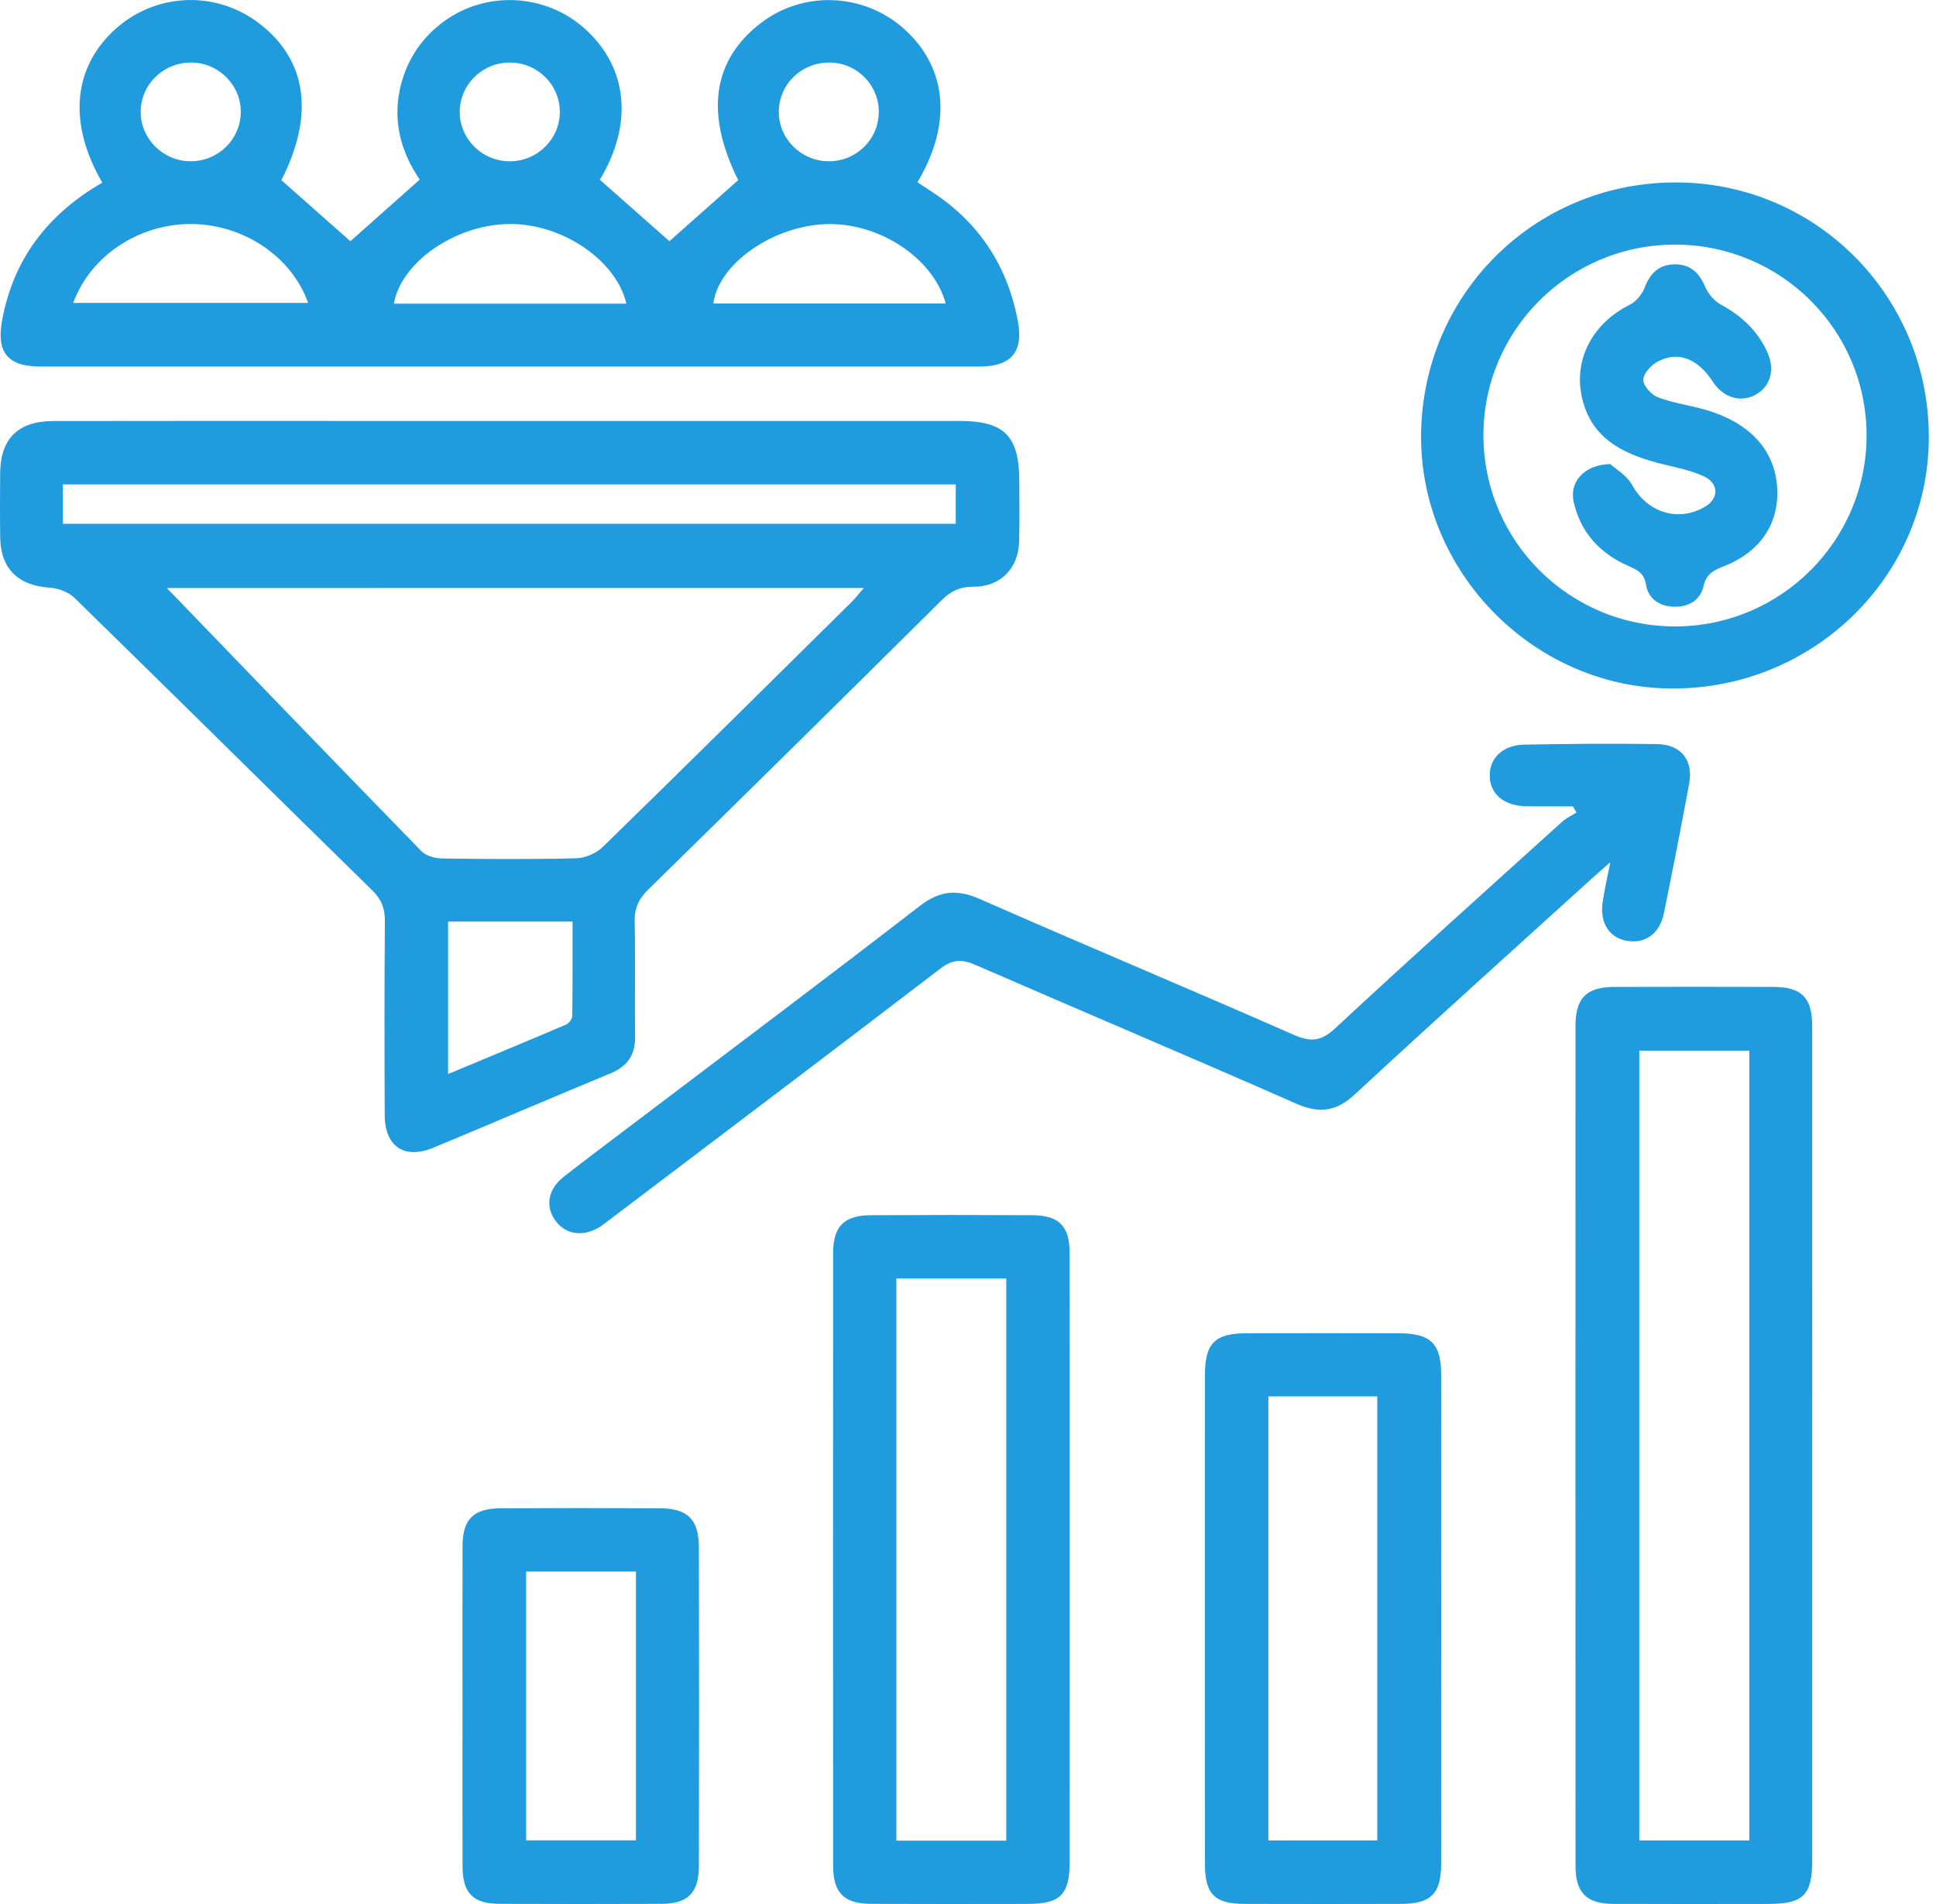
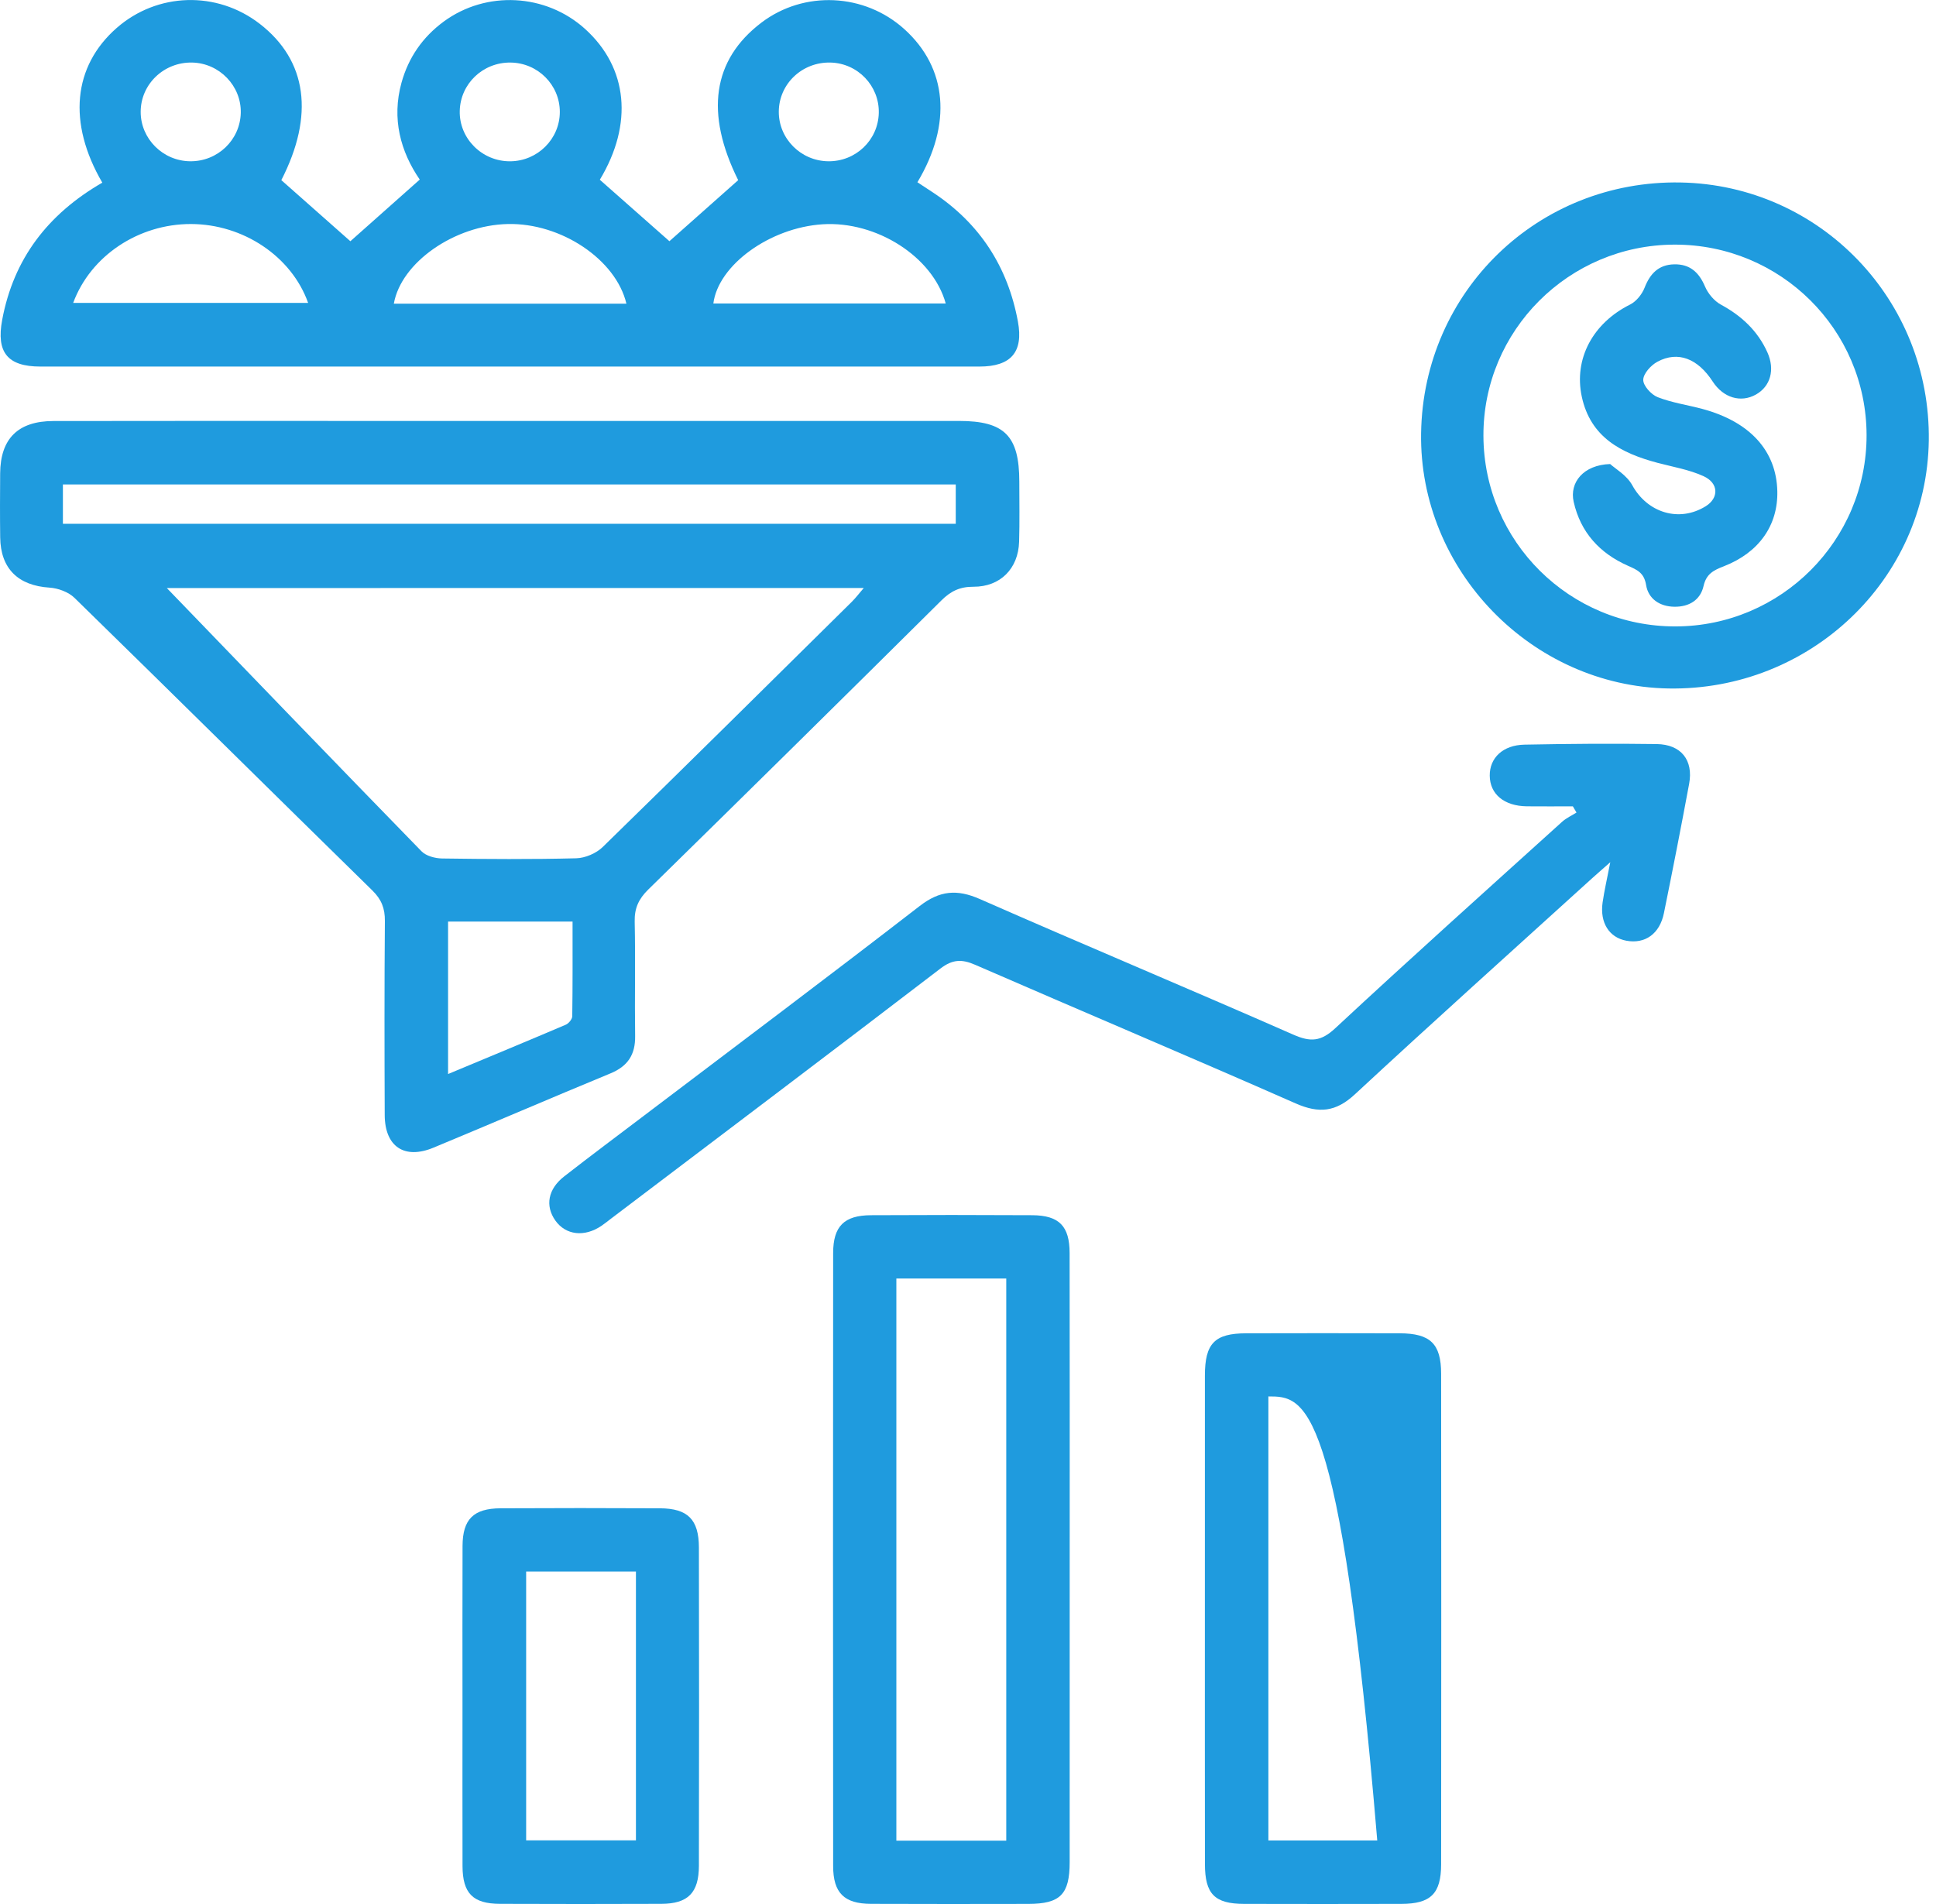
<svg xmlns="http://www.w3.org/2000/svg" width="244" height="240" viewBox="0 0 244 240" fill="none">
  <g clip-path="url(#clip0_242_809)">
    <path d="M64.285 53.06C83.15 53.06 102.012 53.057 120.878 53.06C126.603 53.06 128.462 54.941 128.466 60.705C128.466 63.233 128.518 65.764 128.441 68.288C128.34 71.664 126.084 73.972 122.689 73.959C120.986 73.952 119.834 74.504 118.65 75.68C106.372 87.865 94.056 100.017 81.702 112.126C80.501 113.301 79.954 114.469 79.992 116.166C80.1 120.974 79.978 125.786 80.048 130.598C80.083 132.938 79.122 134.398 76.945 135.298C69.487 138.379 62.077 141.574 54.626 144.665C50.959 146.184 48.504 144.522 48.487 140.552C48.455 132.399 48.441 124.242 48.508 116.09C48.522 114.508 48.083 113.374 46.934 112.248C34.402 99.971 21.94 87.622 9.39 75.363C8.628 74.619 7.322 74.139 6.236 74.07C2.297 73.816 0.072 71.685 0.024 67.732C-0.011 65.041 -0.001 62.35 0.02 59.659C0.055 55.299 2.263 53.081 6.713 53.071C20.105 53.043 33.5 53.06 46.892 53.06C52.69 53.06 58.487 53.06 64.285 53.06ZM21.024 74.122C31.435 84.91 42.243 96.137 53.121 107.3C53.699 107.895 54.831 108.197 55.712 108.211C61.346 108.291 66.983 108.329 72.617 108.187C73.759 108.159 75.149 107.561 75.97 106.758C86.486 96.502 96.922 86.165 107.371 75.84C107.848 75.367 108.256 74.824 108.862 74.118C78.993 74.122 49.472 74.122 21.024 74.122ZM7.928 66.025C45.6 66.025 83.035 66.025 120.457 66.025C120.457 64.276 120.457 62.691 120.457 61.067C82.861 61.067 45.429 61.067 7.928 61.067C7.928 62.781 7.928 64.314 7.928 66.025ZM56.471 116.163C56.471 122.615 56.471 128.842 56.471 135.382C61.579 133.251 66.454 131.234 71.304 129.165C71.674 129.009 72.116 128.47 72.123 128.105C72.182 124.149 72.161 120.192 72.161 116.166C66.771 116.163 61.729 116.163 56.471 116.163Z" fill="#1F9BDE" />
    <path d="M12.893 23.023C8.496 15.478 9.213 8.347 14.697 3.532C19.819 -0.963 27.319 -1.186 32.73 2.997C38.727 7.631 39.635 14.56 35.457 22.706C38.406 25.317 41.31 27.887 44.159 30.407C46.864 28.001 49.806 25.387 52.902 22.637C50.475 19.097 49.35 14.967 50.6 10.433C51.474 7.269 53.254 4.686 55.914 2.725C61.269 -1.221 68.794 -0.831 73.745 3.654C79.153 8.549 79.822 15.638 75.598 22.657C78.558 25.272 81.51 27.876 84.369 30.404C87.103 27.977 90.041 25.366 93.036 22.71C88.844 14.279 89.784 7.548 95.961 2.854C101.334 -1.228 108.949 -0.876 113.991 3.685C119.381 8.563 120.025 15.617 115.624 22.974C116.268 23.398 116.923 23.826 117.577 24.257C123.476 28.154 127.014 33.613 128.291 40.531C129.002 44.377 127.428 46.205 123.434 46.205C83.99 46.212 44.545 46.212 5.101 46.205C0.94 46.205 -0.488 44.408 0.274 40.326C1.709 32.618 6.03 26.989 12.893 23.023ZM78.948 38.278C77.631 32.702 70.702 28.085 63.996 28.238C57.296 28.387 50.555 33.07 49.636 38.278C59.41 38.278 69.166 38.278 78.948 38.278ZM9.223 38.181C19.175 38.181 28.97 38.181 38.834 38.181C36.742 32.295 30.624 28.241 24.05 28.238C17.479 28.234 11.427 32.222 9.223 38.181ZM119.193 38.254C117.567 32.354 110.457 27.831 103.663 28.272C97.023 28.703 90.525 33.407 89.906 38.254C99.659 38.254 109.408 38.254 119.193 38.254ZM104.384 20.328C107.845 20.37 110.672 17.672 110.756 14.247C110.84 10.826 108.113 7.972 104.676 7.885C101.097 7.794 98.168 10.576 98.154 14.08C98.141 17.484 100.937 20.286 104.384 20.328ZM64.323 7.885C60.855 7.857 58.028 10.555 57.944 13.976C57.857 17.46 60.761 20.359 64.309 20.331C67.753 20.304 70.552 17.519 70.556 14.112C70.559 10.694 67.774 7.913 64.323 7.885ZM23.973 20.328C27.431 20.359 30.262 17.648 30.345 14.233C30.429 10.84 27.664 7.968 24.234 7.885C20.669 7.801 17.733 10.604 17.73 14.098C17.726 17.494 20.533 20.297 23.973 20.328Z" fill="#1F9BDE" />
-     <path d="M228.4 182.143C228.4 199.589 228.404 217.035 228.4 234.485C228.4 238.859 227.279 239.985 222.923 239.989C216.391 239.996 209.858 240.01 203.326 239.982C199.959 239.968 198.573 238.598 198.57 235.212C198.556 199.909 198.556 164.61 198.566 129.307C198.566 125.778 199.952 124.412 203.455 124.402C210.151 124.384 216.847 124.384 223.543 124.402C227.049 124.412 228.393 125.765 228.397 129.311C228.404 146.924 228.397 164.534 228.4 182.143ZM220.472 132.436C215.687 132.436 211.098 132.436 206.603 132.436C206.603 165.768 206.603 198.894 206.603 231.989C211.335 231.989 215.861 231.989 220.472 231.989C220.472 198.748 220.472 165.677 220.472 132.436Z" fill="#1F9BDE" />
    <path d="M198.231 101.639C196.302 101.639 194.373 101.657 192.444 101.636C189.575 101.604 187.778 100.109 187.757 97.773C187.736 95.534 189.408 93.914 192.145 93.862C197.695 93.754 203.249 93.709 208.799 93.789C211.881 93.834 213.441 95.819 212.887 98.802C211.877 104.247 210.812 109.677 209.708 115.104C209.175 117.719 207.326 119.012 204.976 118.578C202.81 118.178 201.616 116.307 201.981 113.752C202.201 112.236 202.552 110.738 202.949 108.683C201.915 109.597 201.26 110.161 200.62 110.741C190.654 119.791 180.633 128.782 170.765 137.936C168.355 140.172 166.231 140.377 163.292 139.083C149.869 133.17 136.352 127.468 122.904 121.613C121.219 120.879 120.052 120.914 118.513 122.093C104.721 132.658 90.849 143.12 77.001 153.616C76.611 153.912 76.231 154.225 75.827 154.499C73.675 155.973 71.3 155.702 69.988 153.842C68.686 151.996 69.058 149.879 71.109 148.283C74.455 145.675 77.854 143.137 81.235 140.575C92.805 131.8 104.422 123.091 115.905 114.207C118.444 112.243 120.62 112.059 123.51 113.331C136.637 119.106 149.869 124.641 163 130.416C165.162 131.369 166.475 131.296 168.282 129.613C177.722 120.834 187.318 112.229 196.88 103.583C197.406 103.11 198.085 102.804 198.691 102.421C198.531 102.157 198.381 101.9 198.231 101.639Z" fill="#1F9BDE" />
    <path d="M134.817 196.587C134.817 209.302 134.821 222.016 134.814 234.727C134.81 238.788 133.633 239.98 129.601 239.987C122.989 239.998 116.38 240.008 109.767 239.98C106.4 239.967 105.007 238.607 105.004 235.214C104.983 209.462 104.983 183.706 105.004 157.954C105.007 154.564 106.39 153.195 109.767 153.177C116.543 153.139 123.316 153.139 130.092 153.177C133.49 153.198 134.803 154.547 134.807 157.958C134.828 170.832 134.817 183.71 134.817 196.587ZM126.822 232.012C126.822 208.241 126.822 184.718 126.822 161.156C122.143 161.156 117.616 161.156 112.971 161.156C112.971 184.833 112.971 208.349 112.971 232.012C117.63 232.012 122.156 232.012 126.822 232.012Z" fill="#1F9BDE" />
    <path d="M179.105 54.605C179.38 36.693 193.893 22.672 211.812 23.002C229.393 23.325 243.338 37.827 243.091 55.533C242.847 73.067 228.115 87.095 210.273 86.782C193.009 86.476 178.841 71.853 179.105 54.605ZM211.053 30.835C197.713 30.859 186.908 41.672 186.961 54.946C187.013 68.251 197.825 78.981 211.164 78.96C224.473 78.939 235.277 68.116 235.25 54.835C235.222 41.54 224.403 30.807 211.053 30.835Z" fill="#1F9BDE" />
-     <path d="M151.855 203.924C151.855 193.741 151.848 183.561 151.858 173.378C151.862 169.331 153.087 168.072 157.06 168.062C163.506 168.044 169.951 168.044 176.396 168.062C180.261 168.072 181.626 169.366 181.63 173.159C181.651 193.769 181.651 214.375 181.63 234.985C181.626 238.705 180.317 239.974 176.616 239.985C170.007 240.002 163.398 240.002 156.792 239.985C153.08 239.974 151.865 238.74 151.862 234.961C151.848 224.614 151.855 214.271 151.855 203.924ZM159.857 176.02C159.857 194.753 159.857 213.35 159.857 231.988C164.533 231.988 169.049 231.988 173.579 231.988C173.579 213.221 173.579 194.624 173.579 176.02C168.899 176.02 164.442 176.02 159.857 176.02Z" fill="#1F9BDE" />
+     <path d="M151.855 203.924C151.855 193.741 151.848 183.561 151.858 173.378C151.862 169.331 153.087 168.072 157.06 168.062C163.506 168.044 169.951 168.044 176.396 168.062C180.261 168.072 181.626 169.366 181.63 173.159C181.651 193.769 181.651 214.375 181.63 234.985C181.626 238.705 180.317 239.974 176.616 239.985C170.007 240.002 163.398 240.002 156.792 239.985C153.08 239.974 151.865 238.74 151.862 234.961C151.848 224.614 151.855 214.271 151.855 203.924ZM159.857 176.02C159.857 194.753 159.857 213.35 159.857 231.988C164.533 231.988 169.049 231.988 173.579 231.988C168.899 176.02 164.442 176.02 159.857 176.02Z" fill="#1F9BDE" />
    <path d="M58.289 215.166C58.289 208.397 58.272 201.631 58.296 194.862C58.31 191.507 59.675 190.137 63.084 190.12C69.78 190.085 76.476 190.085 83.175 190.12C86.678 190.137 88.078 191.528 88.085 195.06C88.113 208.432 88.113 221.807 88.085 235.178C88.078 238.603 86.699 239.966 83.349 239.979C76.57 240.007 69.794 240.004 63.014 239.979C59.602 239.966 58.307 238.655 58.293 235.227C58.275 228.541 58.289 221.852 58.289 215.166ZM80.149 198.088C75.403 198.088 70.887 198.088 66.312 198.088C66.312 209.496 66.312 220.753 66.312 231.973C71.013 231.973 75.532 231.973 80.149 231.973C80.149 220.652 80.149 209.523 80.149 198.088Z" fill="#1F9BDE" />
    <path d="M202.932 58.491C203.551 59.061 205.024 59.895 205.714 61.154C207.611 64.62 211.616 65.9 214.983 63.807C216.644 62.774 216.633 60.9 214.701 60.021C212.88 59.19 210.829 58.852 208.868 58.331C204.317 57.114 200.456 55.122 199.356 49.994C198.332 45.217 200.762 40.721 205.442 38.389C206.222 37.999 206.946 37.099 207.27 36.271C207.967 34.481 209.05 33.358 211.01 33.319C212.96 33.281 214.116 34.303 214.878 36.094C215.261 36.998 216.041 37.937 216.891 38.399C219.499 39.81 221.529 41.705 222.748 44.41C223.733 46.597 223.138 48.697 221.31 49.73C219.398 50.807 217.194 50.147 215.86 48.096C213.973 45.192 211.483 44.209 208.896 45.592C208.078 46.03 207.114 47.091 207.103 47.88C207.093 48.624 208.109 49.743 208.924 50.063C210.728 50.769 212.695 51.044 214.579 51.551C220.572 53.172 223.89 56.843 224.001 61.922C224.095 66.206 221.703 69.655 217.243 71.386C215.961 71.883 215.049 72.339 214.704 73.868C214.304 75.641 212.873 76.504 211.034 76.479C209.182 76.459 207.74 75.482 207.462 73.74C207.214 72.193 206.33 71.824 205.181 71.317C201.619 69.742 199.202 67.11 198.335 63.257C197.785 60.813 199.558 58.602 202.932 58.491Z" fill="#1F9BDE" />
  </g>
  <defs>
    <clipPath id="clip0_242_809">
      <rect width="243.095" height="239.998" fill="white" transform="translate(0 0.004)" />
    </clipPath>
  </defs>
</svg>